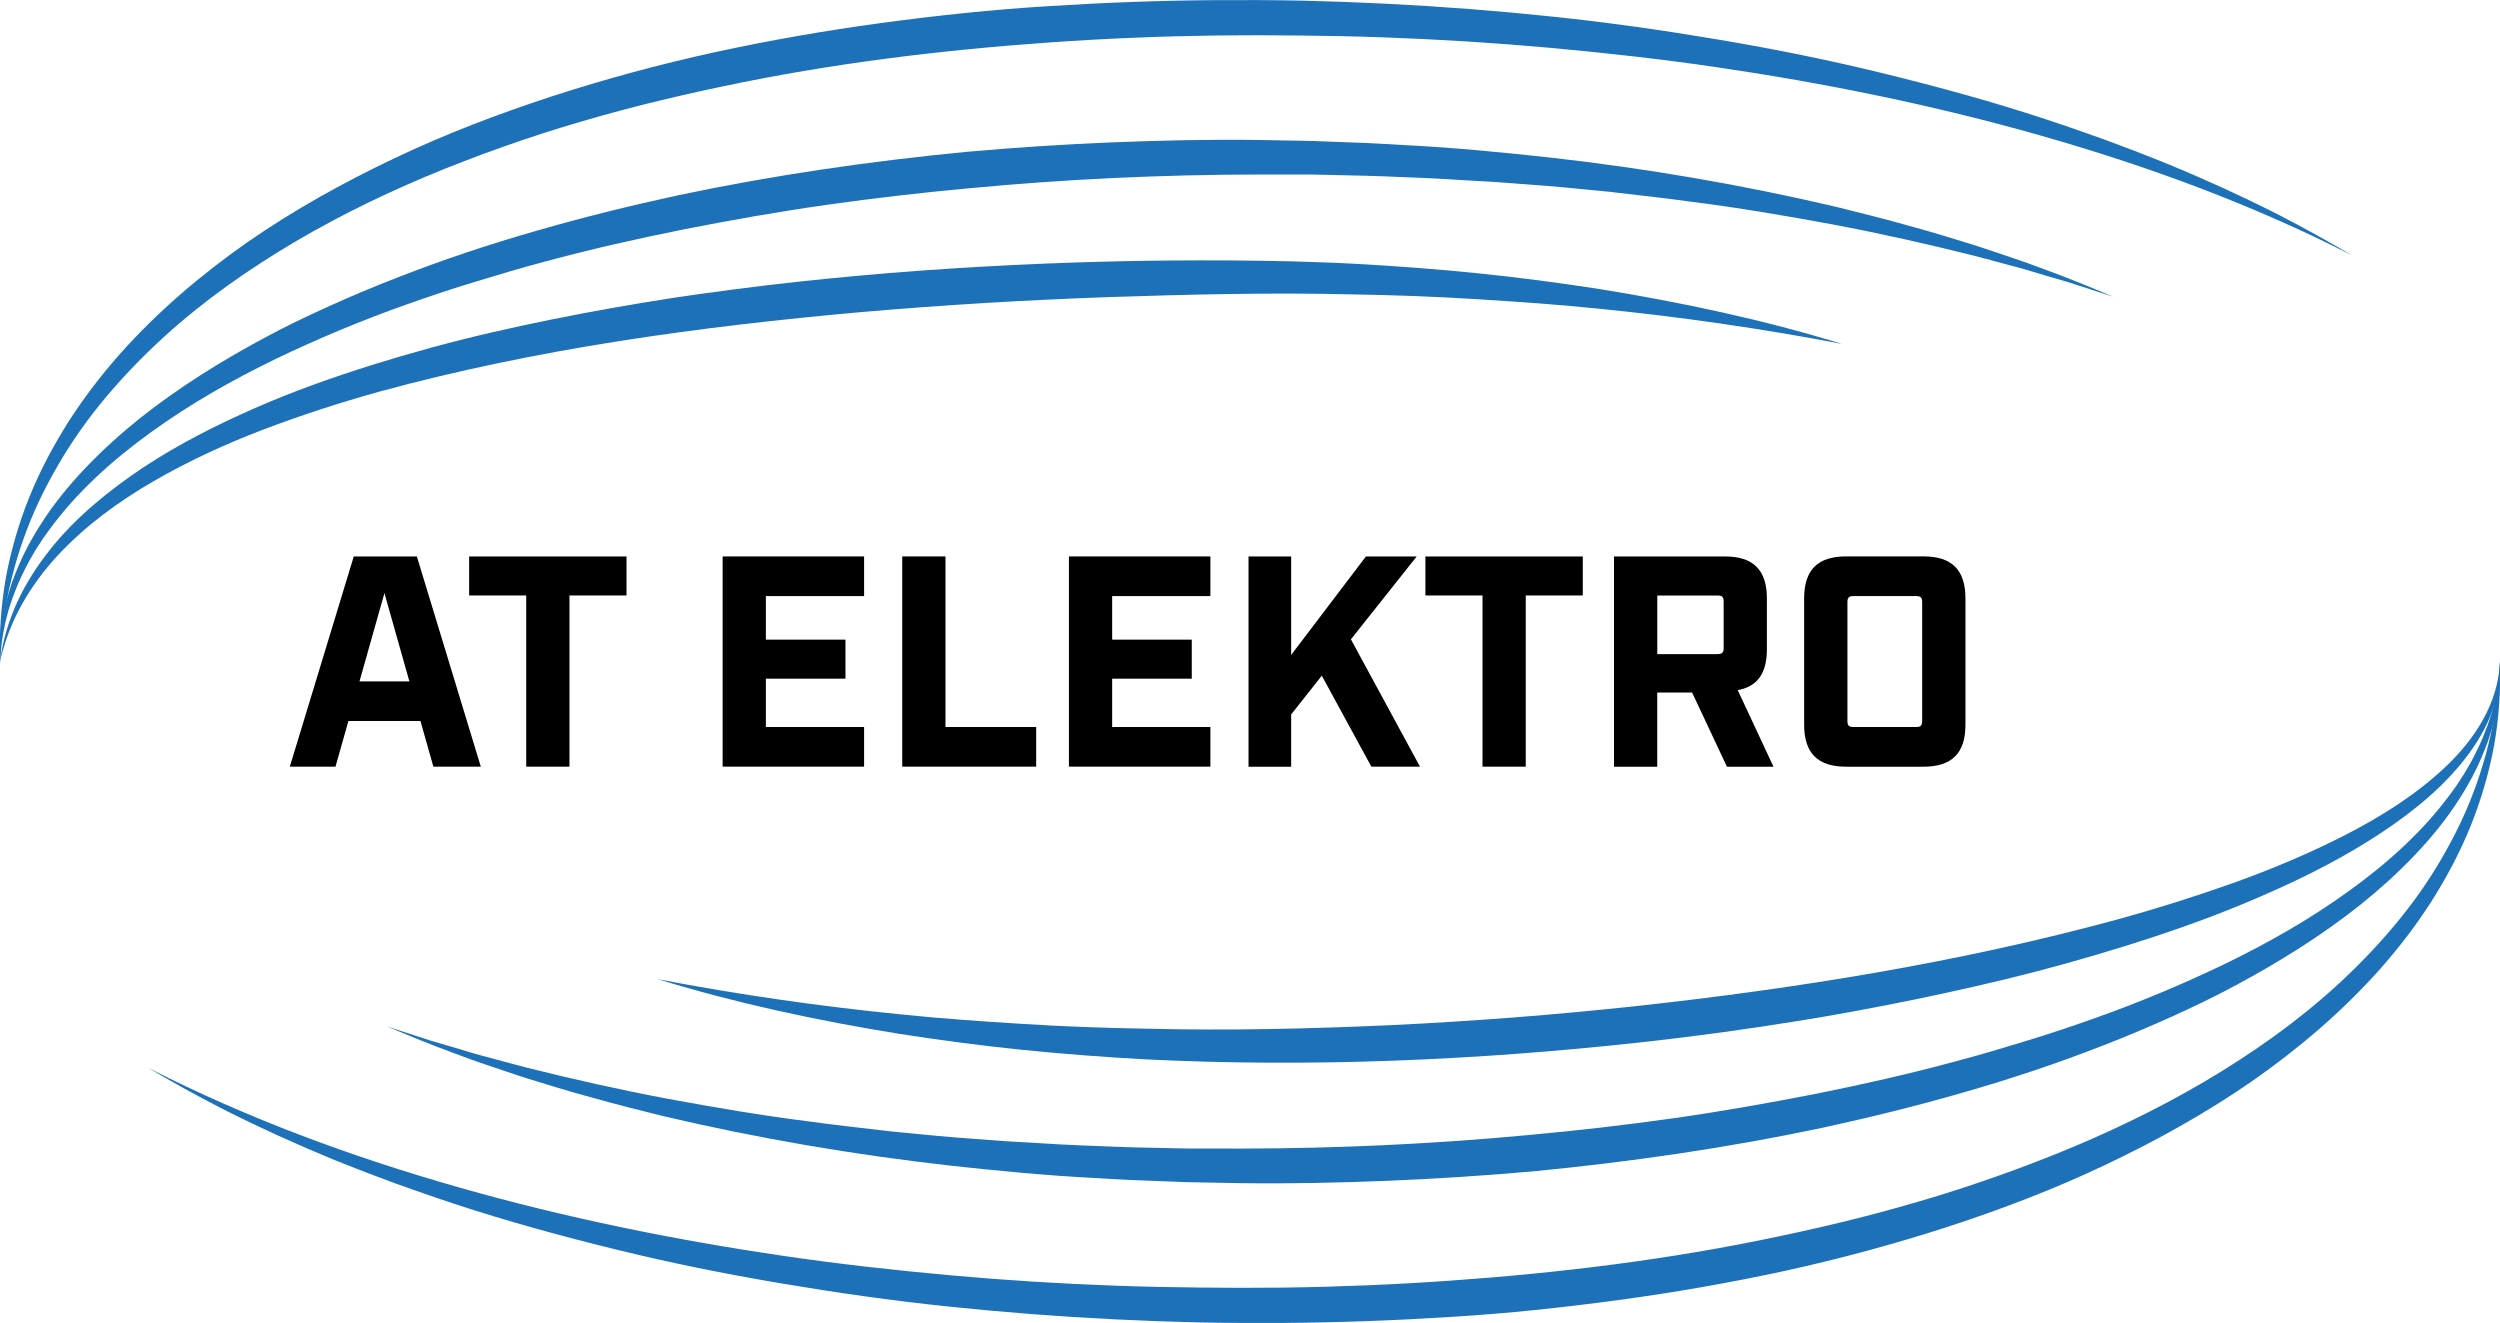
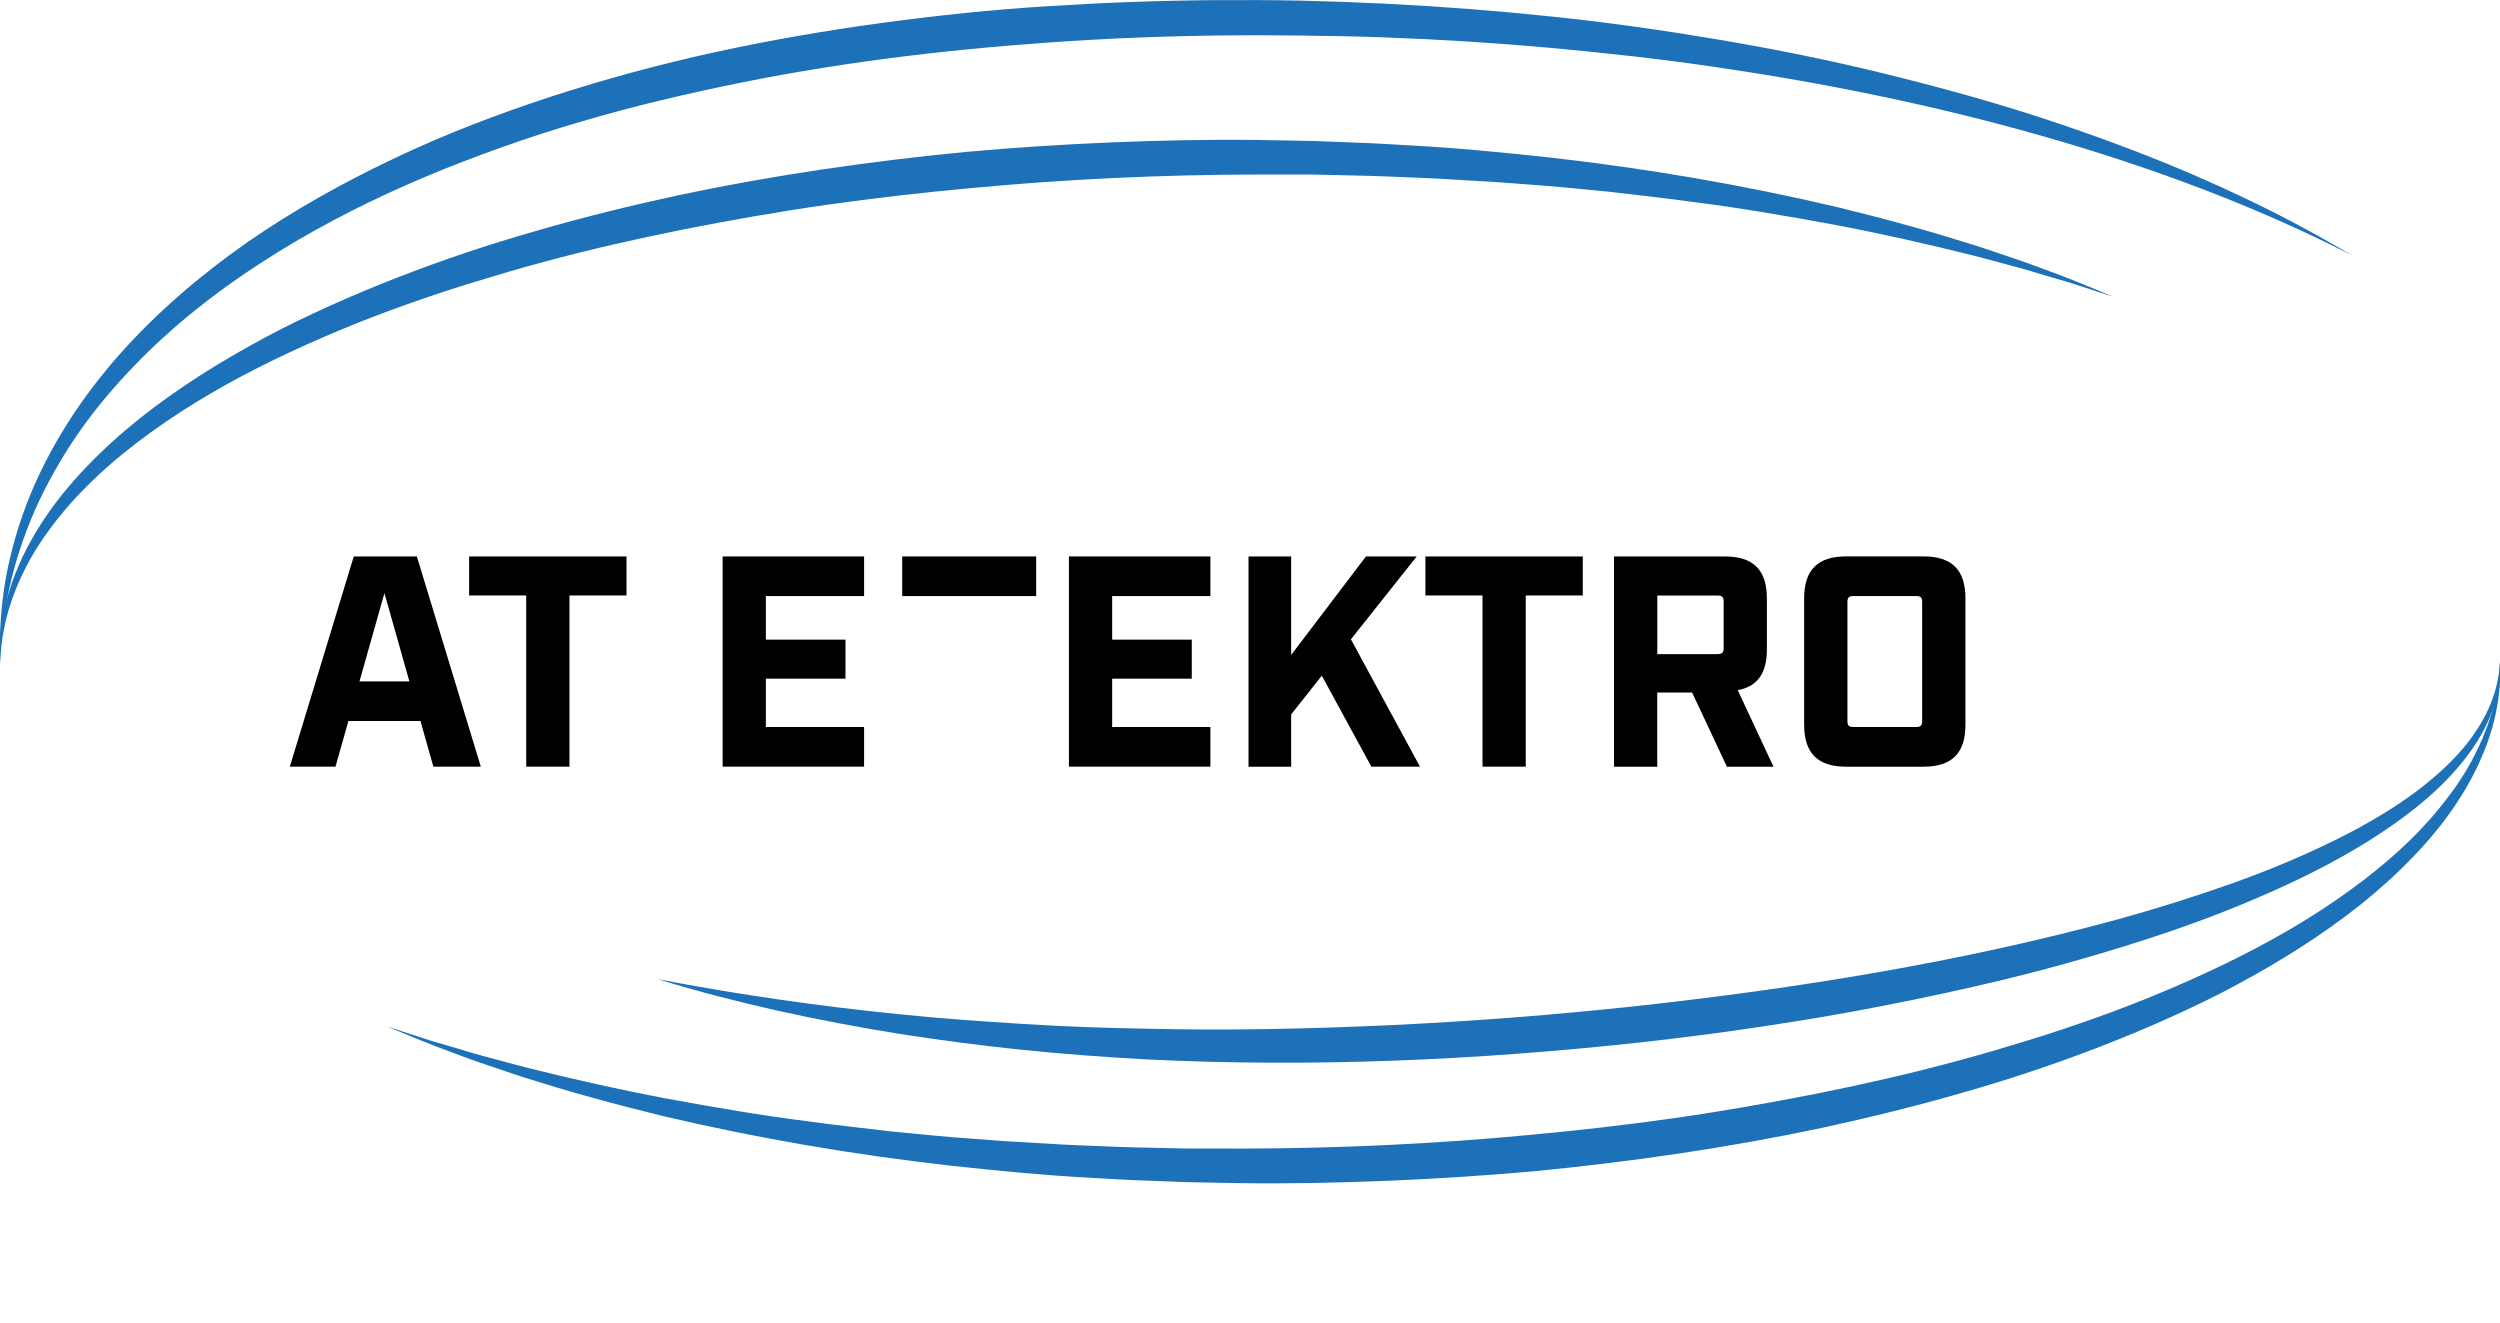
<svg xmlns="http://www.w3.org/2000/svg" version="1.1" id="Ebene_1" x="0px" y="0px" viewBox="0 0 450.99 238.69" style="enable-background:new 0 0 450.99 238.69;" xml:space="preserve">
  <style type="text/css">
	.st0{fill:#1D71B8;}
</style>
  <g>
    <g>
-       <path class="st0" d="M332.29,62.04c-14.59-2.79-29.25-4.9-43.96-6.36c-7.35-0.76-14.73-1.26-22.1-1.72    c-7.37-0.46-14.75-0.73-22.13-0.85c-14.74-0.37-29.53,0.01-44.3,0.49c-7.38,0.27-14.76,0.62-22.14,1.06    c-7.37,0.45-14.74,0.99-22.09,1.62c-29.39,2.63-58.75,6.62-87.14,14.37c-7.08,1.97-14.07,4.24-20.93,6.84    c-6.85,2.62-13.52,5.68-19.85,9.35c-6.32,3.66-12.27,8.02-17.25,13.37c-2.48,2.68-4.67,5.63-6.46,8.84    c-1.79,3.2-3.12,6.68-3.95,10.3c0.47-3.68,1.56-7.31,3.11-10.72c1.57-3.41,3.63-6.6,5.98-9.55c2.35-2.95,5.03-5.63,7.9-8.09    c2.86-2.46,5.9-4.7,9.04-6.78c6.3-4.14,13.03-7.54,19.9-10.56c6.87-3.02,13.95-5.53,21.09-7.78c7.15-2.23,14.37-4.21,21.65-5.89    c7.28-1.68,14.61-3.15,21.96-4.45c3.68-0.65,7.36-1.26,11.05-1.83c3.69-0.55,7.38-1.06,11.08-1.54c7.4-0.96,14.81-1.76,22.23-2.43    c7.42-0.68,14.86-1.21,22.29-1.63c7.44-0.43,14.88-0.72,22.33-0.91c7.44-0.2,14.89-0.25,22.34-0.21c3.72,0.01,7.45,0.1,11.18,0.17    c3.73,0.13,7.46,0.22,11.18,0.43c7.45,0.41,14.89,0.96,22.3,1.72c7.42,0.75,14.81,1.74,22.17,2.88    C303.48,54.57,318.08,57.67,332.29,62.04z" />
      <path class="st0" d="M118.7,176.65c14.57,2.79,29.21,4.89,43.9,6.35c7.34,0.76,14.7,1.27,22.06,1.72    c7.36,0.47,14.73,0.73,22.1,0.85c14.73,0.37,29.47,0.03,44.2-0.64c7.36-0.35,14.72-0.82,22.07-1.38    c7.35-0.57,14.69-1.26,22.02-2.04c29.29-3.21,58.49-7.91,86.88-15.63c7.09-1.95,14.1-4.16,21.01-6.62    c6.91-2.48,13.68-5.32,20.19-8.66c6.5-3.34,12.74-7.26,18.04-12.27c2.64-2.5,4.99-5.33,6.76-8.52c1.79-3.18,2.89-6.76,3.07-10.47    c0.19,3.71-0.66,7.47-2.22,10.9c-1.57,3.43-3.82,6.53-6.36,9.31c-2.54,2.8-5.4,5.28-8.4,7.54c-3,2.26-6.16,4.32-9.39,6.22    c-6.47,3.81-13.28,6.97-20.19,9.83c-6.91,2.87-13.98,5.31-21.1,7.53c-7.13,2.21-14.31,4.23-21.56,5.98    c-7.25,1.75-14.53,3.33-21.85,4.75c-3.66,0.71-7.32,1.39-10.99,2.02c-3.67,0.62-7.35,1.2-11.03,1.76    c-7.36,1.11-14.75,2.06-22.15,2.88c-29.59,3.23-59.43,4.52-89.2,3.04c-7.44-0.41-14.86-0.97-22.27-1.73    c-7.41-0.75-14.79-1.74-22.14-2.88C147.47,184.11,132.89,181.01,118.7,176.65z" />
      <path class="st0" d="M381.24,53.54l-6.23-2.02l-1.55-0.51l-1.57-0.46l-3.14-0.92l-3.13-0.94c-1.05-0.31-2.1-0.58-3.15-0.86    c-2.11-0.56-4.2-1.15-6.31-1.69c-8.45-2.12-16.94-4.03-25.49-5.64c-8.55-1.58-17.12-3.05-25.75-4.13    c-4.3-0.6-8.62-1.07-12.94-1.58c-2.15-0.28-4.32-0.43-6.48-0.66c-2.16-0.2-4.32-0.44-6.49-0.6l-6.5-0.49l-3.25-0.24l-3.25-0.18    l-6.5-0.39c-2.17-0.12-4.34-0.19-6.51-0.28c-2.17-0.08-4.34-0.2-6.51-0.24L240,31.56l-3.25-0.07l-3.26,0l-6.51-0.01    c-17.36,0.03-34.72,0.83-51.99,2.47c-8.64,0.79-17.25,1.78-25.84,3c-8.58,1.21-17.12,2.73-25.62,4.39    c-8.49,1.7-16.95,3.61-25.3,5.87c-4.18,1.11-8.33,2.34-12.47,3.61c-4.14,1.25-8.24,2.62-12.32,4.07    c-8.15,2.88-16.14,6.21-23.91,9.96c-7.76,3.77-15.28,8.05-22.26,13.1C20.3,82.98,13.81,88.79,8.76,95.75l-0.94,1.31l-0.88,1.35    c-0.61,0.89-1.11,1.84-1.66,2.77c-1.01,1.9-1.97,3.83-2.7,5.86c-0.42,1-0.7,2.04-1.05,3.07c-0.26,1.05-0.59,2.09-0.76,3.16    c-0.46,2.12-0.66,4.29-0.76,6.48c-0.09-2.18-0.06-4.38,0.25-6.56c0.1-1.1,0.36-2.17,0.54-3.26c0.28-1.06,0.48-2.15,0.84-3.2    c0.61-2.13,1.48-4.17,2.39-6.19c0.51-0.98,0.96-2,1.53-2.95l0.82-1.45l0.88-1.41c2.36-3.76,5.19-7.2,8.25-10.41    c3.06-3.21,6.36-6.17,9.82-8.94c6.94-5.5,14.48-10.19,22.25-14.37c3.88-2.11,7.87-4,11.88-5.82c4.02-1.81,8.08-3.52,12.19-5.11    c8.21-3.21,16.57-6,25.03-8.42c8.45-2.45,17-4.55,25.59-6.42c17.21-3.64,34.63-6.16,52.11-7.85c8.75-0.78,17.51-1.35,26.29-1.71    c8.77-0.35,17.55-0.55,26.33-0.43l6.58,0.12l3.29,0.06l3.29,0.13l6.58,0.25c2.19,0.08,4.38,0.24,6.57,0.36    c8.76,0.44,17.5,1.29,26.22,2.24c17.44,1.96,34.76,4.92,51.82,8.93c4.25,1.08,8.51,2.1,12.72,3.31c4.23,1.13,8.42,2.43,12.59,3.73    c2.08,0.67,4.15,1.4,6.22,2.09c1.03,0.36,2.07,0.69,3.1,1.07l3.08,1.14C373.18,50.17,377.22,51.85,381.24,53.54z" />
      <path class="st0" d="M69.75,185.15l6.23,2.02l1.55,0.51l1.57,0.46l3.14,0.92l3.13,0.94c1.05,0.31,2.1,0.58,3.15,0.86    c2.11,0.56,4.2,1.15,6.31,1.69c8.45,2.12,16.94,4.03,25.49,5.64c8.55,1.58,17.12,3.05,25.75,4.13c4.3,0.6,8.62,1.07,12.94,1.58    c2.15,0.28,4.32,0.43,6.48,0.66c2.16,0.2,4.32,0.44,6.49,0.6l6.5,0.49l3.25,0.24l3.25,0.18l6.5,0.39    c2.17,0.12,4.34,0.19,6.51,0.28c2.17,0.08,4.34,0.2,6.51,0.24l6.51,0.14l3.25,0.07l3.26,0l6.51,0.01    c17.36-0.03,34.72-0.83,51.99-2.47c8.64-0.79,17.25-1.78,25.84-3c8.58-1.21,17.12-2.73,25.62-4.39c8.49-1.7,16.95-3.61,25.3-5.87    c4.18-1.11,8.33-2.34,12.47-3.61c4.14-1.25,8.24-2.62,12.32-4.07c8.15-2.88,16.14-6.21,23.91-9.96    c7.76-3.77,15.28-8.05,22.26-13.1c6.97-5.02,13.46-10.83,18.52-17.79l0.94-1.31l0.88-1.35c0.61-0.89,1.11-1.84,1.66-2.77    c1.01-1.9,1.97-3.83,2.7-5.86c0.42-1,0.7-2.04,1.05-3.07c0.26-1.05,0.59-2.09,0.76-3.16c0.46-2.12,0.66-4.29,0.76-6.48    c0.09,2.18,0.06,4.38-0.25,6.56c-0.1,1.1-0.36,2.17-0.54,3.26c-0.28,1.06-0.48,2.15-0.84,3.2c-0.61,2.13-1.48,4.17-2.39,6.19    c-0.51,0.98-0.96,2-1.53,2.95l-0.82,1.45l-0.88,1.41c-2.36,3.76-5.19,7.2-8.25,10.41c-3.06,3.21-6.36,6.17-9.82,8.94    c-6.94,5.5-14.48,10.19-22.25,14.37c-3.88,2.11-7.87,4-11.88,5.82c-4.02,1.81-8.08,3.52-12.19,5.11c-8.21,3.21-16.57,6-25.03,8.42    c-8.45,2.45-17,4.55-25.59,6.42c-17.21,3.64-34.63,6.16-52.11,7.85c-8.75,0.78-17.51,1.35-26.29,1.71    c-8.77,0.35-17.55,0.55-26.33,0.43l-6.58-0.12l-3.29-0.06l-3.29-0.13l-6.58-0.25c-2.19-0.08-4.38-0.24-6.57-0.36    c-8.76-0.44-17.5-1.29-26.22-2.24c-17.44-1.96-34.76-4.92-51.82-8.93c-4.25-1.08-8.51-2.1-12.72-3.31    c-4.23-1.13-8.42-2.43-12.59-3.73c-2.08-0.67-4.15-1.4-6.22-2.09c-1.03-0.36-2.07-0.69-3.1-1.07l-3.08-1.14    C77.82,188.51,73.78,186.83,69.75,185.15z" />
      <path class="st0" d="M424.28,46.06c-17.94-9.17-36.86-16.11-56.13-21.6c-19.28-5.49-38.96-9.48-58.77-12.38    c-9.91-1.45-19.86-2.55-29.83-3.46c-9.97-0.9-19.96-1.52-29.97-1.88c-5-0.18-10-0.28-15.01-0.33c-5-0.06-10.01-0.07-15.01-0.01    c-10.01,0.13-20,0.54-29.97,1.24c-19.94,1.39-39.81,3.83-59.33,7.97c-4.88,1.02-9.74,2.14-14.57,3.35    c-4.83,1.23-9.63,2.58-14.39,4.03c-4.76,1.46-9.47,3.07-14.14,4.79c-2.33,0.86-4.65,1.77-6.96,2.68c-2.3,0.94-4.6,1.89-6.87,2.9    c-9.09,4.01-17.92,8.64-26.24,14.05c-8.33,5.38-16.16,11.57-23.02,18.73c-3.44,3.57-6.65,7.36-9.52,11.41    c-2.86,4.05-5.36,8.36-7.5,12.84c-4.23,9-6.69,18.88-7.06,28.95c-0.15-5.03,0.19-10.1,1.06-15.09c0.93-4.98,2.35-9.89,4.26-14.62    c1.91-4.72,4.32-9.25,7.05-13.56c2.76-4.3,5.87-8.37,9.26-12.2c6.8-7.64,14.63-14.31,22.99-20.16    c8.39-5.82,17.33-10.79,26.53-15.15c9.2-4.39,18.73-8.01,28.39-11.17c9.67-3.14,19.49-5.79,29.41-7.97    c9.92-2.15,19.93-3.9,29.97-5.26c10.05-1.36,20.13-2.44,30.24-3.05c10.11-0.65,20.23-1.02,30.35-1.09    c5.06-0.03,10.12-0.01,15.18,0.09c5.06,0.12,10.11,0.3,15.17,0.55c10.11,0.5,20.2,1.28,30.26,2.34    c10.06,1.05,20.08,2.48,30.06,4.17c9.97,1.69,19.9,3.68,29.72,6.1c9.82,2.41,19.58,5.08,29.18,8.25c2.39,0.81,4.8,1.59,7.17,2.45    l3.57,1.27l3.55,1.33c2.37,0.87,4.71,1.84,7.06,2.75c2.33,0.99,4.67,1.93,6.97,2.97l3.46,1.54l3.43,1.6    c1.15,0.53,2.28,1.08,3.41,1.64c1.13,0.56,2.27,1.1,3.39,1.69C415.54,41.05,419.95,43.5,424.28,46.06z" />
-       <path class="st0" d="M26.71,192.62c17.94,9.17,36.86,16.11,56.13,21.6c19.28,5.49,38.96,9.48,58.77,12.38    c9.91,1.45,19.86,2.55,29.83,3.46c9.97,0.9,19.96,1.52,29.97,1.88c5,0.18,10,0.28,15.01,0.33c5,0.06,10.01,0.07,15.01,0.01    c10.01-0.13,20-0.54,29.97-1.24c19.94-1.39,39.81-3.83,59.33-7.97c4.88-1.02,9.74-2.14,14.57-3.35c4.83-1.23,9.63-2.58,14.39-4.03    c4.76-1.46,9.47-3.07,14.14-4.79c2.33-0.86,4.65-1.77,6.96-2.68c2.3-0.94,4.6-1.89,6.87-2.9c9.09-4.01,17.92-8.64,26.24-14.05    c8.33-5.38,16.16-11.57,23.02-18.73c3.44-3.57,6.65-7.36,9.52-11.41c2.86-4.05,5.36-8.36,7.5-12.85c4.23-9,6.69-18.88,7.06-28.95    c0.15,5.03-0.19,10.1-1.06,15.09c-0.93,4.98-2.35,9.89-4.26,14.62c-1.91,4.72-4.32,9.25-7.05,13.56c-2.76,4.3-5.87,8.37-9.26,12.2    c-6.8,7.64-14.63,14.31-22.99,20.16c-8.39,5.82-17.33,10.79-26.53,15.15c-9.2,4.39-18.73,8.01-28.39,11.17    c-9.67,3.14-19.49,5.79-29.41,7.97c-9.92,2.15-19.93,3.9-29.97,5.26c-10.05,1.36-20.13,2.44-30.25,3.05    c-10.11,0.65-20.23,1.02-30.35,1.09c-5.06,0.03-10.12,0.01-15.18-0.09c-5.06-0.12-10.11-0.3-15.17-0.55    c-10.11-0.5-20.2-1.28-30.26-2.34c-10.06-1.05-20.08-2.48-30.06-4.17c-9.97-1.69-19.9-3.68-29.72-6.1    c-9.82-2.41-19.58-5.08-29.18-8.25c-2.39-0.81-4.8-1.59-7.17-2.45l-3.57-1.27l-3.55-1.33c-2.37-0.87-4.71-1.84-7.06-2.75    c-2.33-0.99-4.67-1.93-6.97-2.97l-3.46-1.54l-3.43-1.6c-1.15-0.53-2.28-1.08-3.41-1.64c-1.13-0.56-2.27-1.1-3.39-1.69    C35.45,197.63,31.04,195.19,26.71,192.62z" />
    </g>
    <g>
      <path d="M75.85,130.07h-13l-2.33,8.24h-8.24l11.54-37.93H75.2l11.54,37.93h-8.56L75.85,130.07z M73.85,122.92l-4.5-15.93    l-4.5,15.93H73.85z" />
      <path d="M94.92,107.42H84.63v-7.04h28.39v7.04h-10.29v30.88h-7.8V107.42z" />
      <path d="M130.36,100.38h25.52v7.15h-17.72v7.86h14.36v7.04h-14.36v8.72h17.72v7.15h-25.52V100.38z" />
-       <path d="M162.76,100.38h7.8v30.77h16.36v7.15h-24.16V100.38z" />
+       <path d="M162.76,100.38h7.8h16.36v7.15h-24.16V100.38z" />
      <path d="M192.83,100.38h25.52v7.15h-17.72v7.86h14.36v7.04h-14.36v8.72h17.72v7.15h-25.52V100.38z" />
      <path d="M247.39,138.31l-8.94-16.42l-5.53,6.99v9.43h-7.69v-37.93h7.69v17.77l13.49-17.77h9.16l-11.87,14.95l12.46,22.97H247.39z" />
      <path d="M267.43,107.42h-10.29v-7.04h28.39v7.04h-10.29v30.88h-7.8V107.42z" />
      <path d="M319.93,138.31h-8.4l-6.28-13.38h-6.29v13.38h-7.8v-37.93h19.99c5.15,0,7.59,2.44,7.59,7.59v9.16    c0,4.28-1.68,6.72-5.26,7.37L319.93,138.31z M309.86,117.99c0.81,0,1.08-0.27,1.08-1.08v-8.4c0-0.81-0.27-1.08-1.08-1.08h-10.89    v10.57H309.86z" />
      <path d="M325.46,130.72v-22.76c0-5.15,2.44-7.59,7.59-7.59h13.92c5.15,0,7.59,2.44,7.59,7.59v22.76c0,5.15-2.44,7.59-7.59,7.59    h-13.92C327.9,138.31,325.46,135.87,325.46,130.72z M345.67,131.15c0.81,0,1.08-0.27,1.08-1.08v-21.46c0-0.81-0.27-1.08-1.08-1.08    h-11.32c-0.81,0-1.08,0.27-1.08,1.08v21.46c0,0.81,0.27,1.08,1.08,1.08H345.67z" />
    </g>
  </g>
</svg>